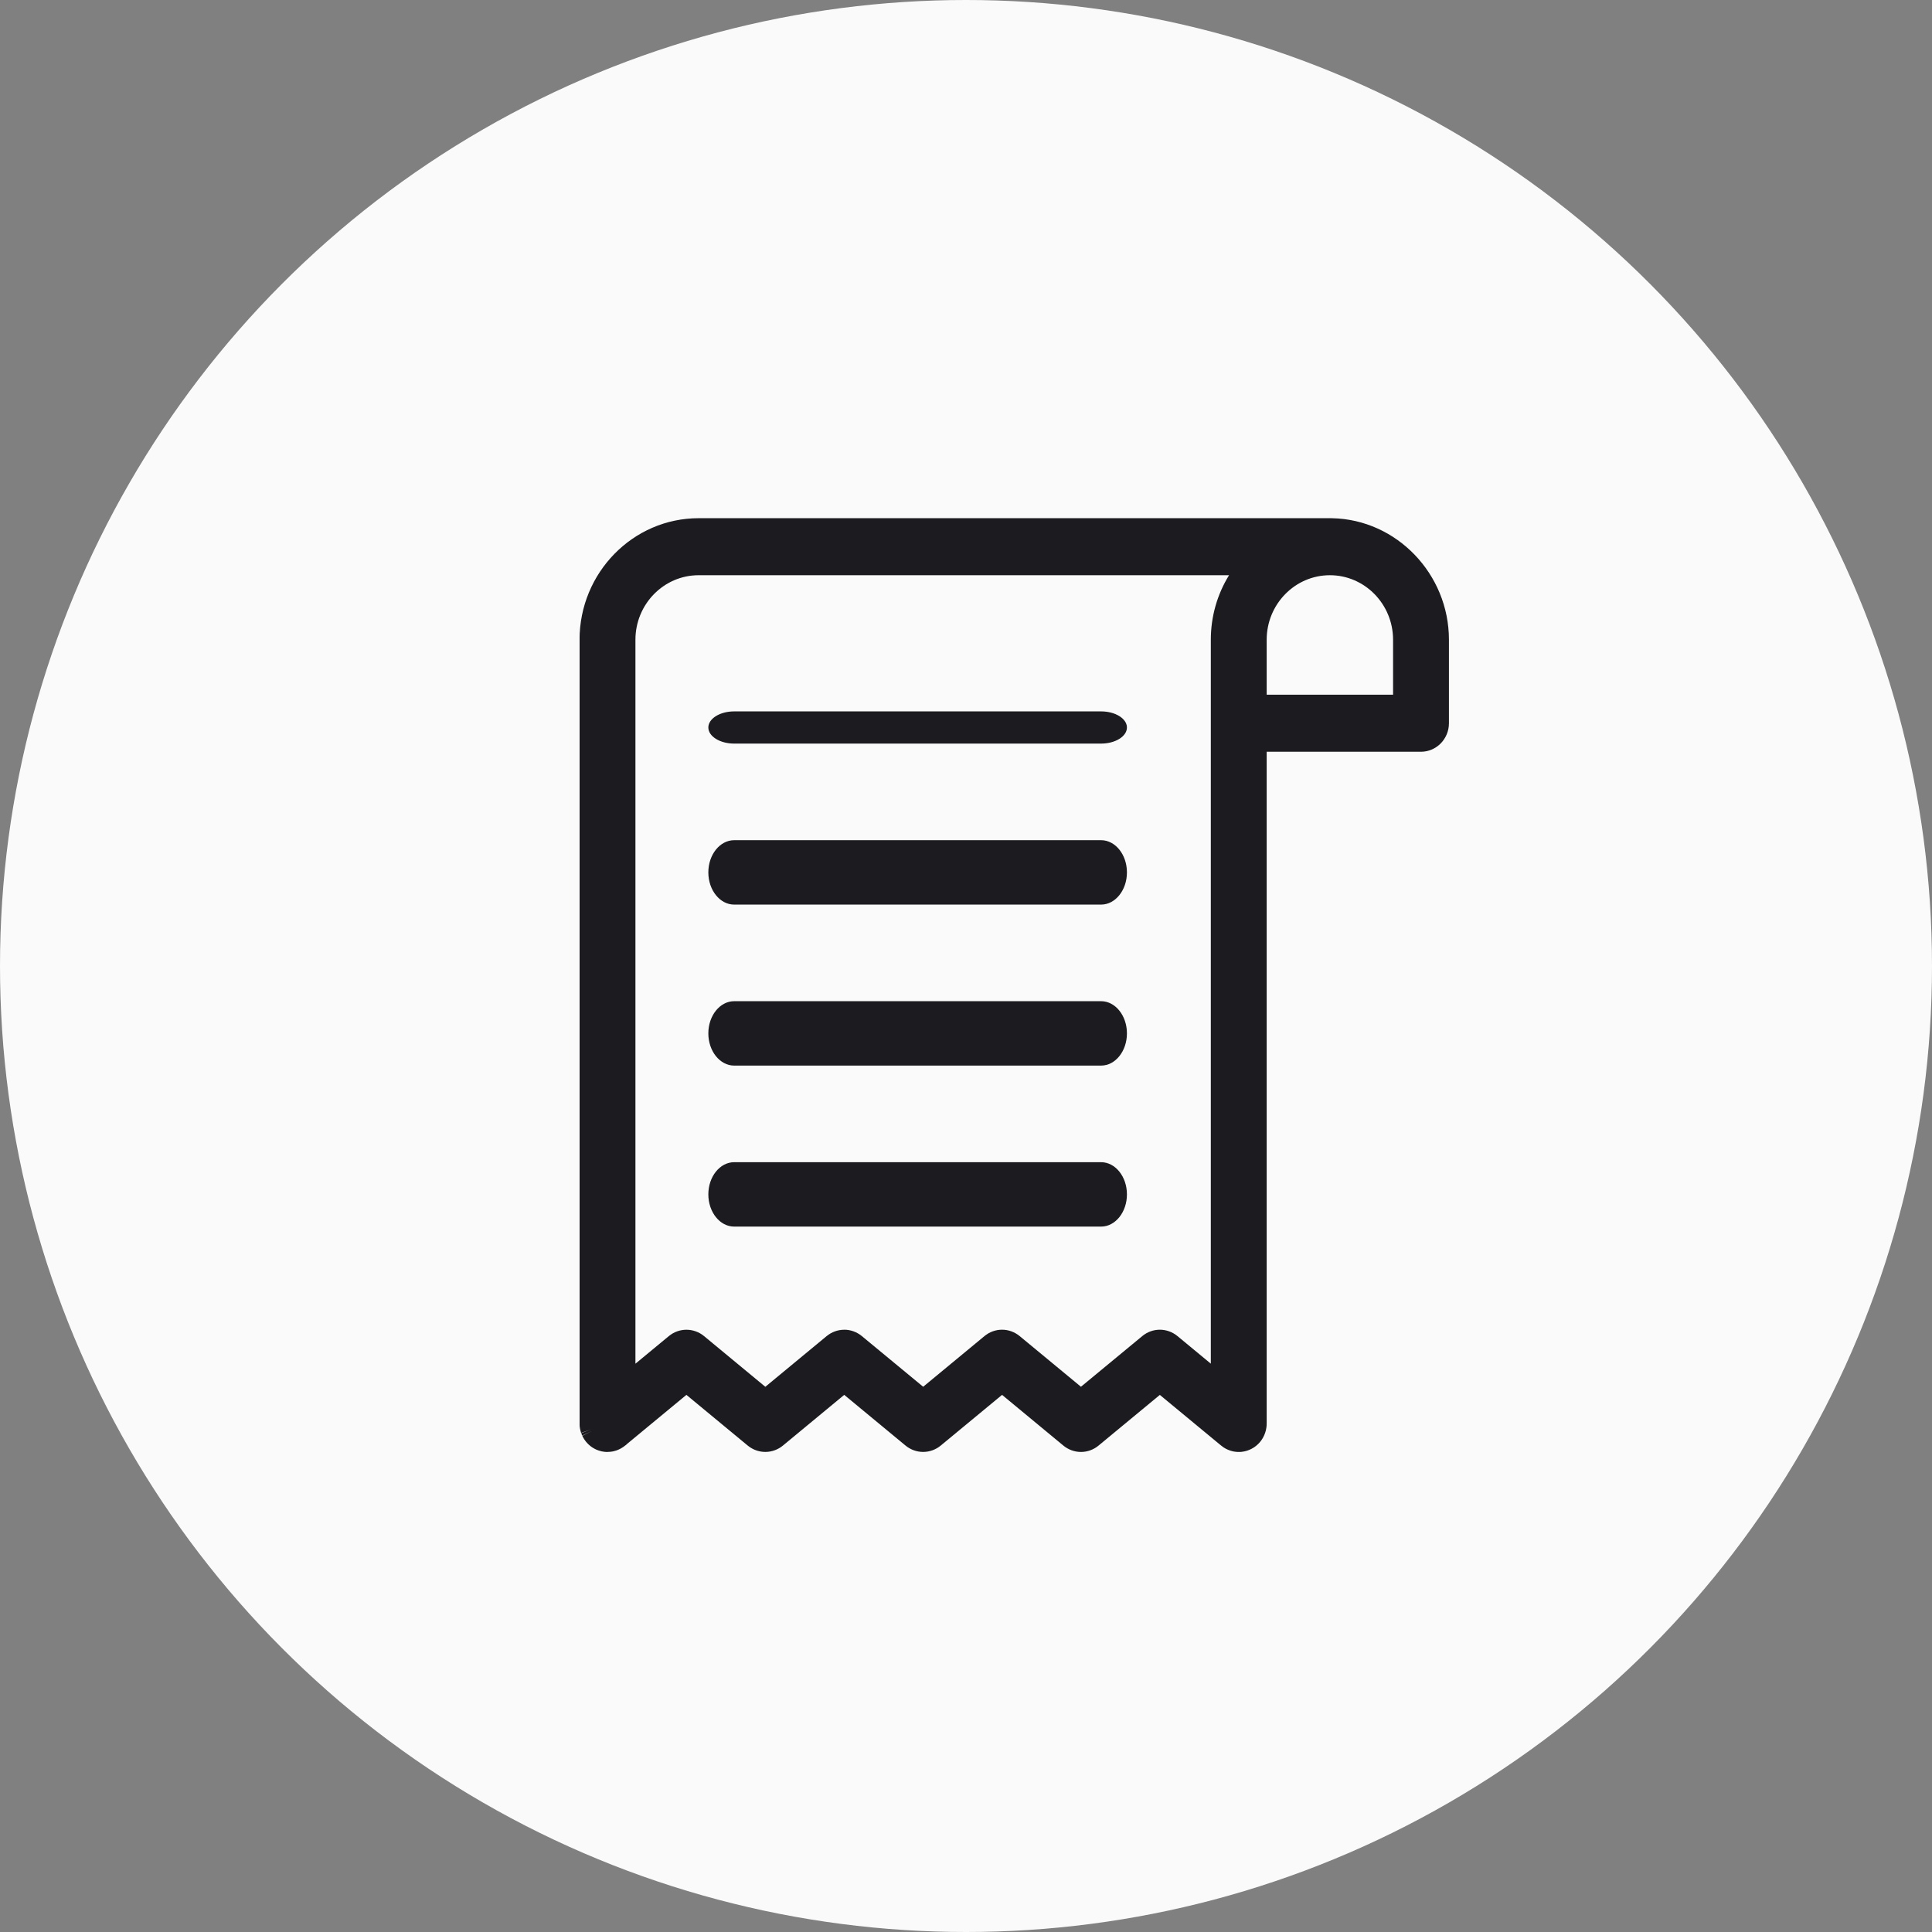
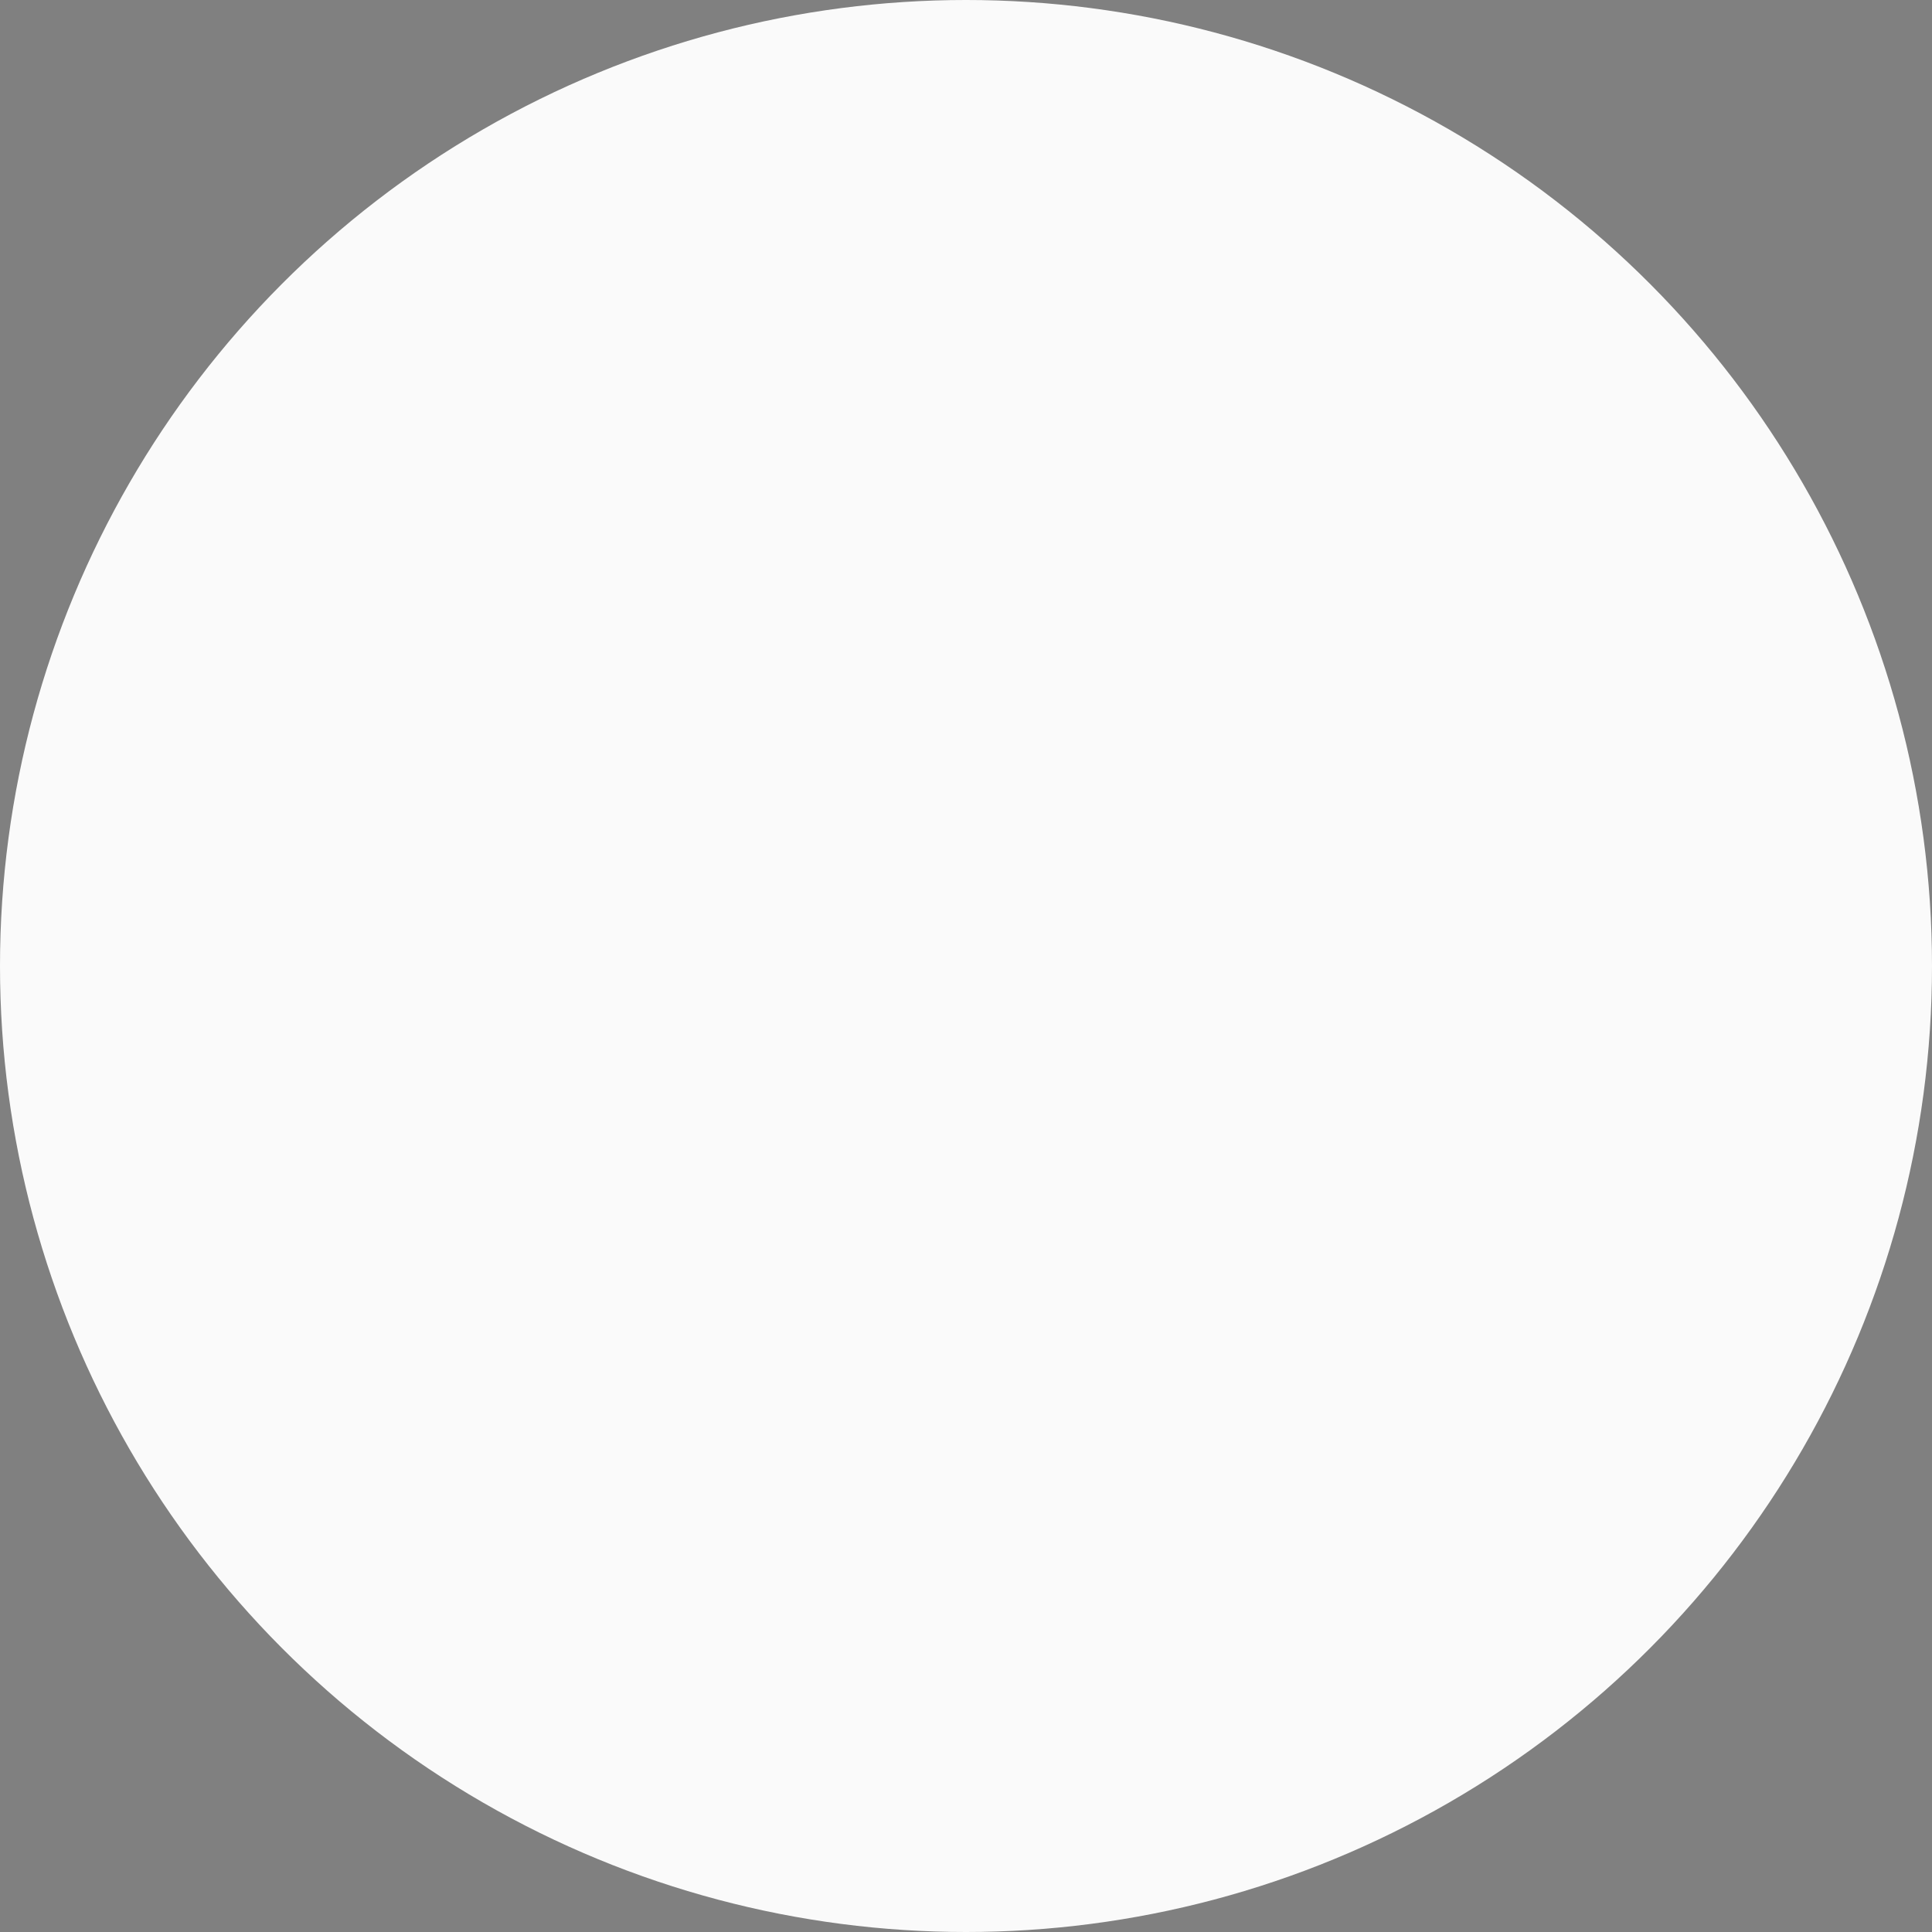
<svg xmlns="http://www.w3.org/2000/svg" width="60" height="60" viewBox="0 0 60 60" fill="none">
  <rect x="0" y="0" width="60" height="60" fill="#808080" stroke="none" />
  <circle cx="30" cy="30" r="30" fill="#FAFAFA" />
  <g clip-path="url(#clip0_898_7032)">
    <path d="M22.8 23.093C22.358 23.093 21.998 22.868 21.998 22.593C21.998 22.317 22.358 22.093 22.8 22.093H34.196C34.638 22.093 34.998 22.317 34.998 22.593C34.998 22.868 34.638 23.093 34.196 23.093H22.8Z" fill="#1C1B1F" />
    <path d="M22.8 28.093C22.358 28.093 21.998 27.644 21.998 27.093C21.998 26.541 22.358 26.093 22.8 26.093H34.196C34.638 26.093 34.998 26.541 34.998 27.093C34.998 27.644 34.638 28.093 34.196 28.093H22.8Z" fill="#1C1B1F" />
    <path d="M22.8 33.093C22.358 33.093 21.998 32.644 21.998 32.093C21.998 31.541 22.358 31.093 22.8 31.093H34.196C34.638 31.093 34.998 31.541 34.998 32.093C34.998 32.644 34.638 33.093 34.196 33.093H22.8Z" fill="#1C1B1F" />
    <path d="M22.8 38.093C22.358 38.093 21.998 37.644 21.998 37.093C21.998 36.541 22.358 36.093 22.8 36.093H34.196C34.638 36.093 34.998 36.541 34.998 37.093C34.998 37.644 34.638 38.093 34.196 38.093H22.8Z" fill="#1C1B1F" />
-     <path d="M18.855 45.093H18.851C18.825 45.092 18.8 45.091 18.775 45.088C18.766 45.087 18.759 45.086 18.751 45.084C18.728 45.081 18.706 45.078 18.684 45.073C18.675 45.071 18.666 45.068 18.658 45.066C18.638 45.061 18.617 45.055 18.596 45.048C18.588 45.046 18.579 45.042 18.57 45.039C18.548 45.031 18.53 45.024 18.512 45.016C18.501 45.011 18.491 45.006 18.481 45C18.463 44.991 18.447 44.983 18.432 44.974C18.422 44.968 18.41 44.961 18.398 44.953C18.384 44.943 18.369 44.933 18.355 44.923C18.343 44.913 18.333 44.906 18.323 44.898C18.309 44.886 18.294 44.872 18.278 44.858C18.271 44.851 18.264 44.845 18.257 44.838C18.238 44.819 18.221 44.8 18.204 44.779L18.2 44.776L18.189 44.761C18.185 44.757 18.18 44.749 18.175 44.742C18.164 44.727 18.153 44.712 18.143 44.697C18.137 44.688 18.131 44.679 18.126 44.669C18.115 44.651 18.107 44.637 18.099 44.622C18.094 44.612 18.089 44.601 18.084 44.591L18.377 44.444L18.081 44.583C18.075 44.57 18.069 44.557 18.064 44.544C18.059 44.532 18.055 44.52 18.051 44.508L18.355 44.392L18.047 44.5C18.043 44.487 18.039 44.474 18.035 44.462C18.031 44.448 18.028 44.435 18.025 44.422L18.022 44.413C18.019 44.401 18.017 44.389 18.014 44.376C18.012 44.362 18.009 44.347 18.007 44.332L18.006 44.325C18.005 44.314 18.003 44.303 18.002 44.292C18.001 44.275 18 44.257 17.999 44.239C17.999 44.228 17.998 44.218 17.998 44.208V19.868C17.999 17.786 19.658 16.093 21.697 16.093H41.33C41.345 16.093 41.36 16.093 41.374 16.094C43.373 16.135 44.998 17.826 44.998 19.868V22.46C44.998 22.949 44.609 23.346 44.131 23.346H39.338V44.189C39.342 44.398 39.274 44.602 39.146 44.764C39.041 44.896 38.902 44.994 38.744 45.047L38.731 45.052C38.705 45.06 38.682 45.066 38.659 45.071L38.648 45.074C38.617 45.081 38.589 45.084 38.561 45.088C38.552 45.089 38.544 45.09 38.537 45.09C38.52 45.091 38.503 45.092 38.486 45.092H38.471C38.46 45.092 38.45 45.092 38.439 45.091C38.421 45.091 38.405 45.09 38.389 45.088C38.376 45.087 38.363 45.086 38.351 45.083L38.341 45.082C38.329 45.08 38.317 45.078 38.305 45.076C38.29 45.073 38.274 45.069 38.259 45.065L38.252 45.063C38.242 45.061 38.233 45.058 38.223 45.055C38.206 45.05 38.187 45.044 38.169 45.036C38.16 45.033 38.153 45.031 38.145 45.027C38.124 45.019 38.104 45.009 38.084 44.999C38.081 44.998 38.075 44.994 38.068 44.991C38.048 44.98 38.027 44.968 38.007 44.955L37.995 44.947C37.967 44.928 37.94 44.907 37.914 44.886L36.02 43.32L34.115 44.895C33.962 45.022 33.768 45.092 33.57 45.092C33.371 45.092 33.178 45.021 33.024 44.894L31.12 43.319L29.215 44.894C29.061 45.021 28.867 45.091 28.669 45.091C28.471 45.091 28.277 45.021 28.123 44.894L26.218 43.319L24.314 44.894C24.16 45.021 23.966 45.091 23.768 45.091C23.569 45.091 23.376 45.021 23.222 44.894L21.317 43.319L19.459 44.855L19.452 44.866L19.405 44.9C19.392 44.91 19.382 44.918 19.371 44.926C19.364 44.931 19.358 44.935 19.351 44.94C19.33 44.955 19.307 44.969 19.284 44.982C19.276 44.986 19.268 44.99 19.26 44.994C19.244 45.002 19.228 45.01 19.211 45.018C19.204 45.021 19.195 45.025 19.186 45.029C19.169 45.036 19.153 45.042 19.137 45.047C19.126 45.05 19.116 45.053 19.106 45.056C19.09 45.061 19.074 45.065 19.058 45.069C19.048 45.071 19.038 45.073 19.028 45.076C19.01 45.079 18.992 45.082 18.973 45.084C18.964 45.086 18.956 45.087 18.948 45.087C18.92 45.09 18.894 45.091 18.867 45.091H18.855V45.093ZM26.219 41.295C26.416 41.295 26.611 41.366 26.765 41.493L28.67 43.067L30.574 41.493C30.728 41.365 30.922 41.295 31.12 41.295C31.319 41.295 31.512 41.366 31.666 41.493L33.57 43.067L35.475 41.493C35.629 41.365 35.823 41.295 36.021 41.295C36.218 41.295 36.413 41.366 36.567 41.493L37.603 42.35V19.868C37.603 19.153 37.8 18.461 38.169 17.864H21.697C20.614 17.864 19.734 18.763 19.734 19.868V42.351L20.772 41.493C20.926 41.366 21.119 41.296 21.318 41.296C21.516 41.296 21.71 41.366 21.864 41.493L23.768 43.068L25.673 41.493C25.827 41.366 26.021 41.296 26.219 41.296V41.295ZM43.263 21.575V19.868C43.263 18.763 42.383 17.864 41.301 17.864C40.218 17.864 39.338 18.763 39.338 19.868V21.575H43.263Z" fill="#1C1B1F" />
  </g>
  <defs>
    <clipPath id="clip0_898_7032">
-       <rect width="35" height="36.815" fill="white" transform="translate(18 16.093)" />
-     </clipPath>
+       </clipPath>
  </defs>
</svg>